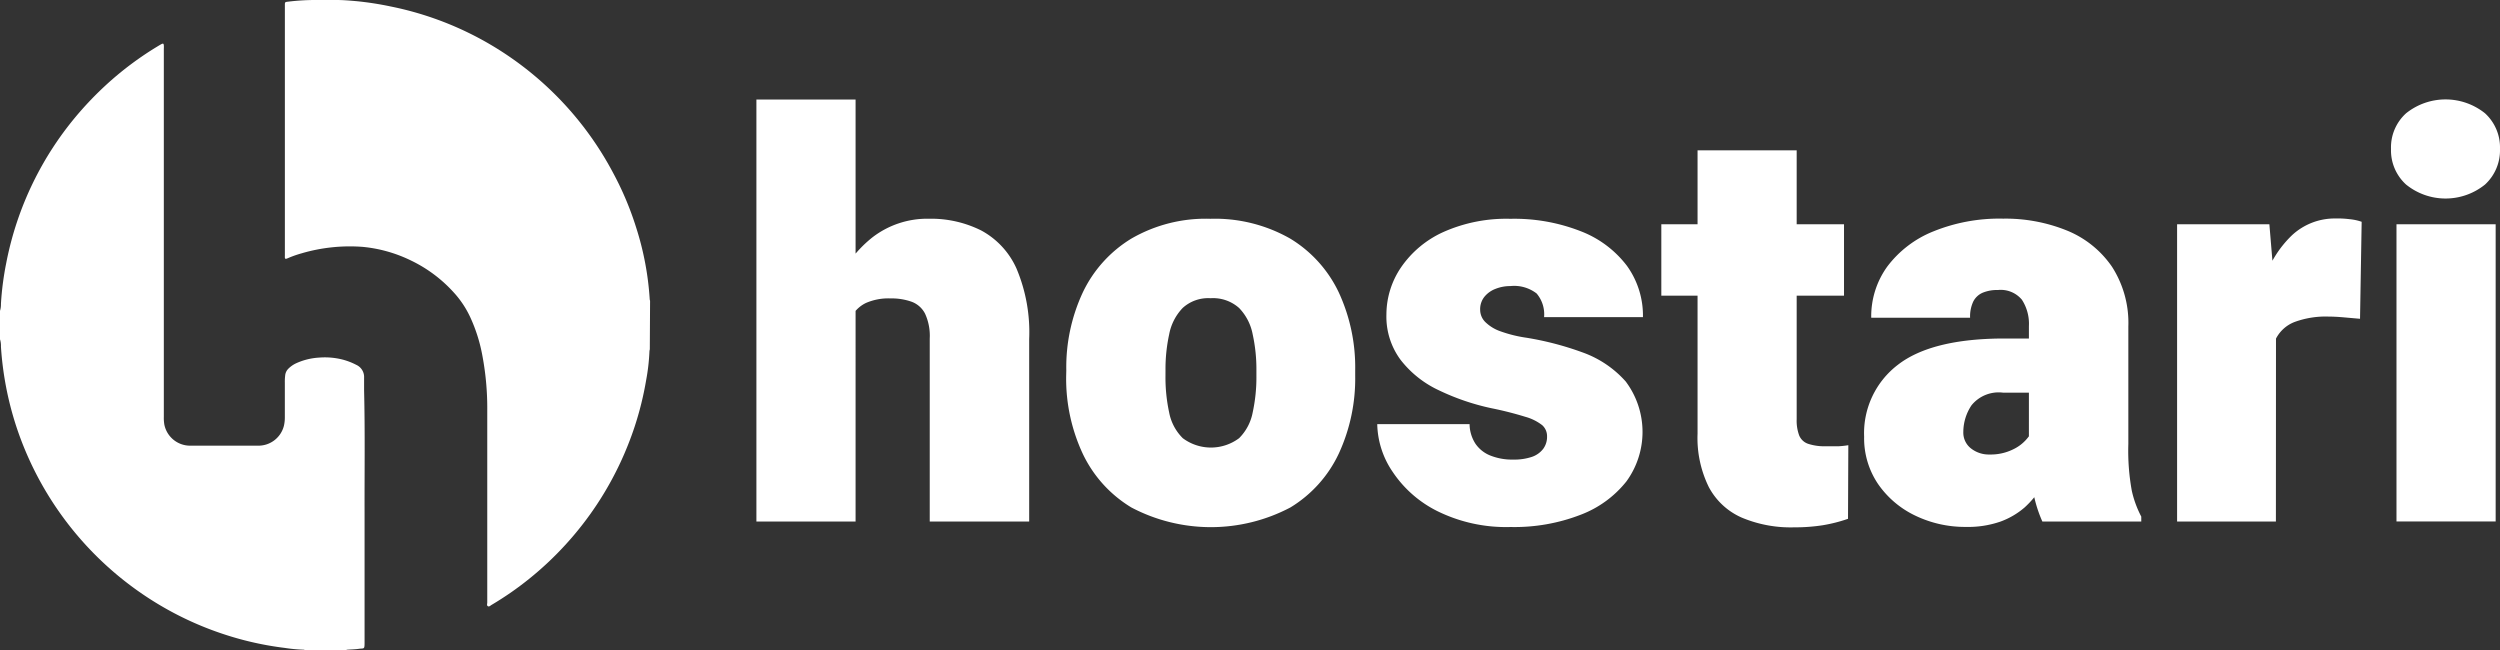
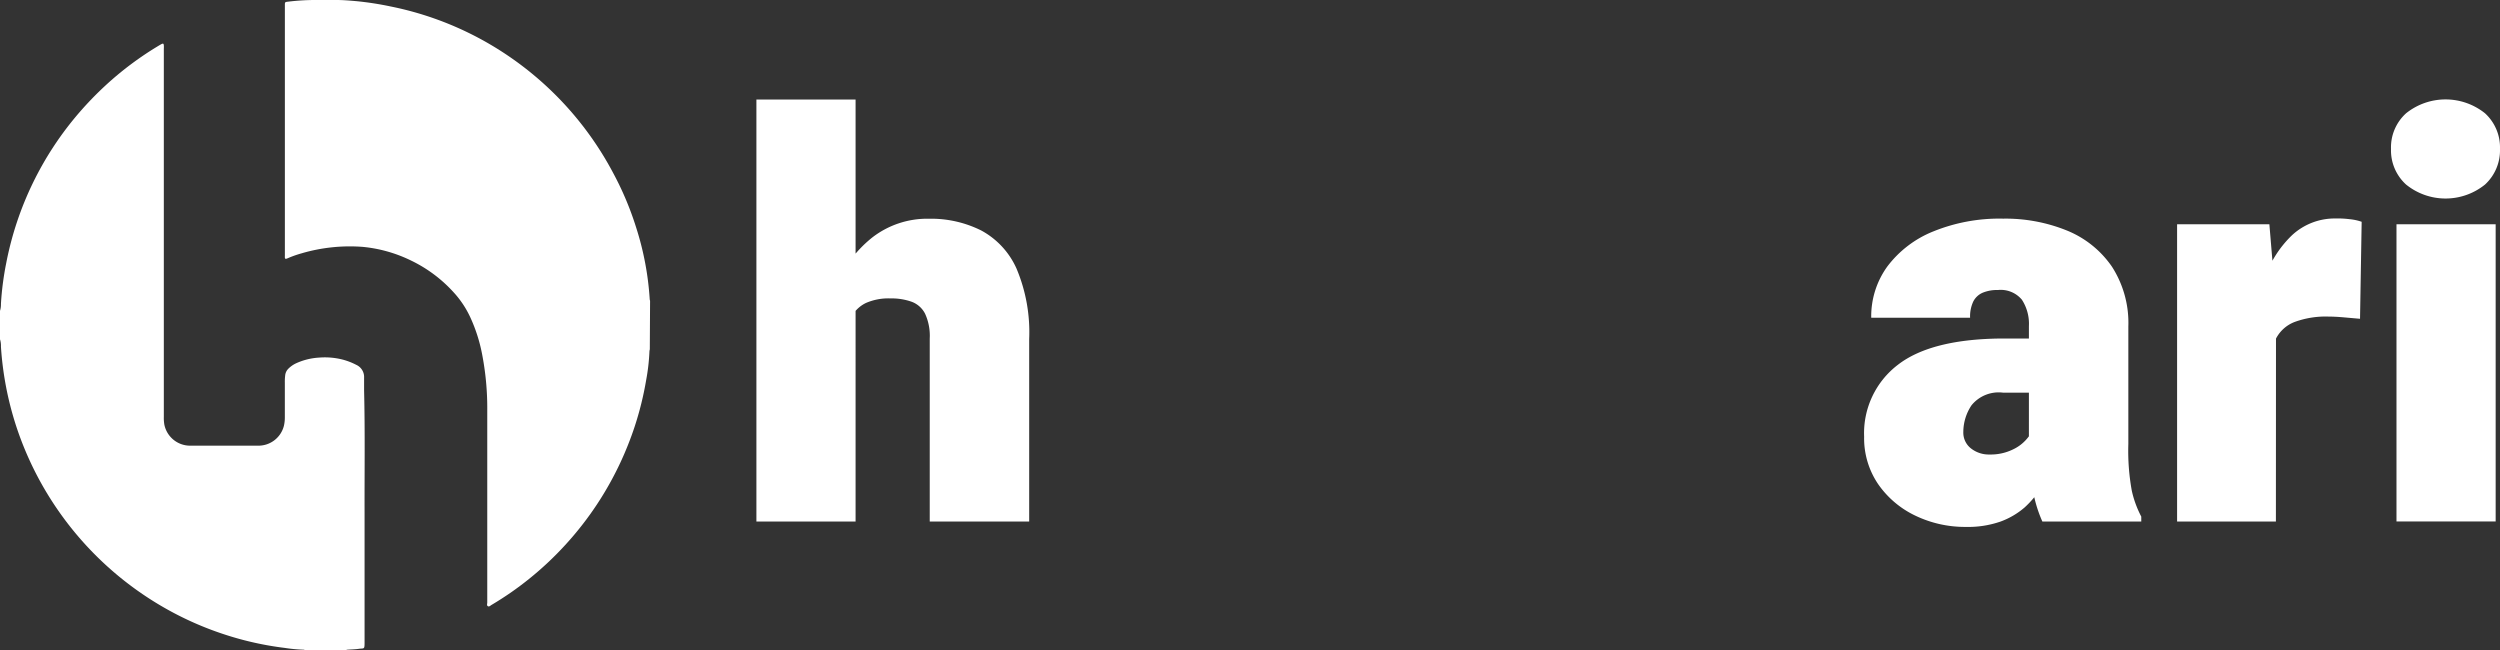
<svg xmlns="http://www.w3.org/2000/svg" id="Layer_2" data-name="Layer 2" width="236.169" height="61.411" viewBox="0 0 236.169 61.411">
  <rect x="0" y="0" width="236.169" height="61.411" fill="#333333" stroke="none" />
  <g id="Layer_1" data-name="Layer 1" transform="translate(0)">
    <path id="Path_72" data-name="Path 72" d="M88.649,33.006a.894.894,0,0,0-.035.189,18.922,18.922,0,0,1-.308,2.7,30.089,30.089,0,0,1-1.093,4.421,31.383,31.383,0,0,1-1.331,3.353,30.74,30.74,0,0,1-5.127,7.71q-.864.954-1.808,1.833a30.73,30.73,0,0,1-3.438,2.772c-.591.407-1.2.8-1.813,1.162-.109.065-.224.2-.348.119s-.055-.224-.055-.338v-18.2a26.71,26.71,0,0,0-.5-5.335,15.022,15.022,0,0,0-1.108-3.428,9.166,9.166,0,0,0-1.565-2.345,13.065,13.065,0,0,0-3.974-2.981,13.249,13.249,0,0,0-4.61-1.316,16.16,16.16,0,0,0-5.787.611,9.97,9.97,0,0,0-1.292.457l-.129.05c-.089.025-.149,0-.154-.1s0-.149,0-.224V.5c0-.3,0-.308.313-.343A21.282,21.282,0,0,1,56.955,0h2.1c.626,0,1.247.055,1.868.109a29.5,29.5,0,0,1,3.234.5,30.452,30.452,0,0,1,8.574,3.115A30.765,30.765,0,0,1,85.216,16.394a29.388,29.388,0,0,1,2.156,5.142,27.819,27.819,0,0,1,1.267,6.716.646.646,0,0,0,.035.164Z" transform="translate(-27.263)" fill="#fff" />
    <path id="Path_73" data-name="Path 73" d="M0,33.541a1.987,1.987,0,0,0,.089-.661,28,28,0,0,1,.5-3.855A30.606,30.606,0,0,1,7.541,14.748a31.908,31.908,0,0,1,2.35-2.429,30.487,30.487,0,0,1,5.266-3.925l.1-.055c.154-.075.2-.05.219.114a2.517,2.517,0,0,1,0,.338V43.541a3.81,3.81,0,0,0,.05.75,2.484,2.484,0,0,0,2.4,1.987h6.523a2.484,2.484,0,0,0,2.375-1.893,3.477,3.477,0,0,0,.084-.75c0-1.1,0-2.2,0-3.3a4.809,4.809,0,0,1,.04-.755,1.033,1.033,0,0,1,.3-.581,2.588,2.588,0,0,1,.715-.5,6.071,6.071,0,0,1,2.171-.541,6.811,6.811,0,0,1,2.221.184,6.185,6.185,0,0,1,1.3.5,1.257,1.257,0,0,1,.74,1.217v1.2c.094,3.865.035,7.725.045,11.59V64.912c0,.616-.055.5-.5.551-.353.055-.705.06-1.063.084a.5.5,0,0,0-.189.04H28.813a.666.666,0,0,0-.134-.035,15.276,15.276,0,0,1-1.778-.169,29.857,29.857,0,0,1-5.539-1.222,30.472,30.472,0,0,1-5.241-2.24A30.845,30.845,0,0,1,1.535,44.45,30.512,30.512,0,0,1,.089,36.919,2.047,2.047,0,0,0,0,36.228Z" transform="translate(0 -4.176)" fill="#fff" />
    <path id="Path_74" data-name="Path 74" d="M153.209,58.791H143.84V18.93h9.369Zm-3.244-14.714A18.7,18.7,0,0,1,151.2,36.9a11.48,11.48,0,0,1,3.557-4.918,8.48,8.48,0,0,1,5.385-1.793,10.611,10.611,0,0,1,4.918,1.1,7.6,7.6,0,0,1,3.348,3.6,15.466,15.466,0,0,1,1.2,6.667V58.791h-9.394V41.508a5,5,0,0,0-.442-2.35,2.335,2.335,0,0,0-1.272-1.128,5.658,5.658,0,0,0-1.987-.313,5.316,5.316,0,0,0-2.32.427,3.016,3.016,0,0,0-1.331,1.247,5.36,5.36,0,0,0-.6,1.962,20.7,20.7,0,0,0-.144,2.543Z" transform="translate(-72.384 -9.526)" fill="#fff" />
-     <path id="Path_75" data-name="Path 75" d="M202.747,55.927A16.722,16.722,0,0,1,204.3,48.57a11.952,11.952,0,0,1,4.6-5.1,14.009,14.009,0,0,1,7.452-1.868,14.36,14.36,0,0,1,7.541,1.868,11.893,11.893,0,0,1,4.6,5.1,16.861,16.861,0,0,1,1.545,7.357v.5a16.891,16.891,0,0,1-1.545,7.347,11.823,11.823,0,0,1-4.58,5.1,16.1,16.1,0,0,1-15.018,0,11.848,11.848,0,0,1-4.605-5.1,16.771,16.771,0,0,1-1.555-7.347Zm9.369.5a15.722,15.722,0,0,0,.348,3.477,4.625,4.625,0,0,0,1.287,2.424,4.441,4.441,0,0,0,5.32,0,4.655,4.655,0,0,0,1.282-2.424,15.708,15.708,0,0,0,.353-3.477v-.5a15.424,15.424,0,0,0-.353-3.413,4.883,4.883,0,0,0-1.282-2.484,3.691,3.691,0,0,0-2.7-.924,3.567,3.567,0,0,0-2.633.924,4.908,4.908,0,0,0-1.272,2.484,15.436,15.436,0,0,0-.348,3.413Z" transform="translate(-102.016 -20.934)" fill="#fff" />
-     <path id="Path_76" data-name="Path 76" d="M277.941,62.166a1.391,1.391,0,0,0-.452-1.063,4.58,4.58,0,0,0-1.6-.795,32.719,32.719,0,0,0-3.219-.815,22.107,22.107,0,0,1-4.968-1.7,9.8,9.8,0,0,1-3.6-2.871,6.841,6.841,0,0,1-1.336-4.252,7.949,7.949,0,0,1,1.377-4.472,9.677,9.677,0,0,1,3.974-3.333,14.6,14.6,0,0,1,6.359-1.262,17.188,17.188,0,0,1,6.682,1.187,9.965,9.965,0,0,1,4.322,3.244A8.033,8.033,0,0,1,287,50.889h-9.339a3.035,3.035,0,0,0-.705-2.231,3.474,3.474,0,0,0-2.484-.7,3.751,3.751,0,0,0-1.386.258,2.484,2.484,0,0,0-1.063.755,1.868,1.868,0,0,0-.4,1.242,1.634,1.634,0,0,0,.5,1.157,3.86,3.86,0,0,0,1.441.869,12.42,12.42,0,0,0,2.439.6,28.912,28.912,0,0,1,5.281,1.381,9.9,9.9,0,0,1,4.089,2.752,7.94,7.94,0,0,1,.065,9.439,10.084,10.084,0,0,1-4.322,3.15,17.3,17.3,0,0,1-6.617,1.157,14.675,14.675,0,0,1-6.9-1.49,10.929,10.929,0,0,1-4.247-3.726A8.281,8.281,0,0,1,261.9,61h8.723a3.477,3.477,0,0,0,.556,1.853,3.07,3.07,0,0,0,1.416,1.118,5.549,5.549,0,0,0,2.151.378,5.255,5.255,0,0,0,1.768-.258,2.265,2.265,0,0,0,1.063-.755A1.9,1.9,0,0,0,277.941,62.166Z" transform="translate(-131.795 -20.933)" fill="#fff" />
-     <path id="Path_77" data-name="Path 77" d="M333.178,42.321H315.92V35.575h17.258ZM328.707,28.59V53.975a4.007,4.007,0,0,0,.234,1.54,1.4,1.4,0,0,0,.84.795,4.863,4.863,0,0,0,1.674.233h1.222a7.909,7.909,0,0,0,.909-.1l-.03,6.955a14.405,14.405,0,0,1-2.409.611,17.1,17.1,0,0,1-2.673.194,11.923,11.923,0,0,1-4.968-.924,6.458,6.458,0,0,1-3.1-2.881,10.5,10.5,0,0,1-1.063-5.047V28.59Z" transform="translate(-158.979 -14.387)" fill="#fff" />
    <path id="Path_78" data-name="Path 78" d="M371.22,58.009h-3.607a3.3,3.3,0,0,0-2.981,1.192,4.56,4.56,0,0,0-.775,2.519,1.888,1.888,0,0,0,.71,1.545,2.727,2.727,0,0,0,1.778.586,4.779,4.779,0,0,0,2.245-.5,3.86,3.86,0,0,0,1.391-1.128,1.619,1.619,0,0,0,.388-1.143L372.357,65a22.172,22.172,0,0,1-1.153,1.987,8.911,8.911,0,0,1-1.56,1.868,7.3,7.3,0,0,1-2.285,1.336,9.339,9.339,0,0,1-3.269.5,10.815,10.815,0,0,1-4.764-1.063,8.942,8.942,0,0,1-3.517-2.981,7.7,7.7,0,0,1-1.322-4.471,8.126,8.126,0,0,1,3.189-6.8q3.189-2.469,10.02-2.484h3.477Zm-1.167-6.294a4.163,4.163,0,0,0-.661-2.484,2.6,2.6,0,0,0-2.27-.919,3.527,3.527,0,0,0-1.441.258,1.793,1.793,0,0,0-.884.83,3.323,3.323,0,0,0-.3,1.53h-9.339a8.013,8.013,0,0,1,1.53-4.853,10.179,10.179,0,0,1,4.332-3.3,16.577,16.577,0,0,1,6.592-1.207,15.43,15.43,0,0,1,6.046,1.128,9.478,9.478,0,0,1,4.233,3.4,9.791,9.791,0,0,1,1.555,5.668v11.1a21.024,21.024,0,0,0,.328,4.411,9.791,9.791,0,0,0,.894,2.439v.467h-9.344a12.448,12.448,0,0,1-.959-3.373,26.945,26.945,0,0,1-.313-4.178Z" transform="translate(-178.387 -20.915)" fill="#fff" />
    <path id="Path_79" data-name="Path 79" d="M423.334,70.169H414V42.091h8.718l.626,7.5Zm7.948-19.151-1.466-.129c-.611-.055-1.113-.079-1.49-.079a8.52,8.52,0,0,0-3.2.5,3.313,3.313,0,0,0-1.778,1.57,6.005,6.005,0,0,0-.532,2.8l-1.634-1.4a21.032,21.032,0,0,1,.964-6.682,10.169,10.169,0,0,1,2.707-4.471,5.931,5.931,0,0,1,4.113-1.585,8.991,8.991,0,0,1,1.312.065,4.824,4.824,0,0,1,1.157.248Z" transform="translate(-208.335 -20.903)" fill="#fff" />
    <path id="Path_80" data-name="Path 80" d="M454.677,23.588a4.342,4.342,0,0,1,1.426-3.373,5.961,5.961,0,0,1,7.452,0,4.367,4.367,0,0,1,1.416,3.373,4.382,4.382,0,0,1-1.416,3.363,5.927,5.927,0,0,1-7.452,0A4.356,4.356,0,0,1,454.677,23.588Zm9.886,35.191h-9.369V30.7h9.369Z" transform="translate(-228.804 -9.515)" fill="#fff" />
  </g>
</svg>